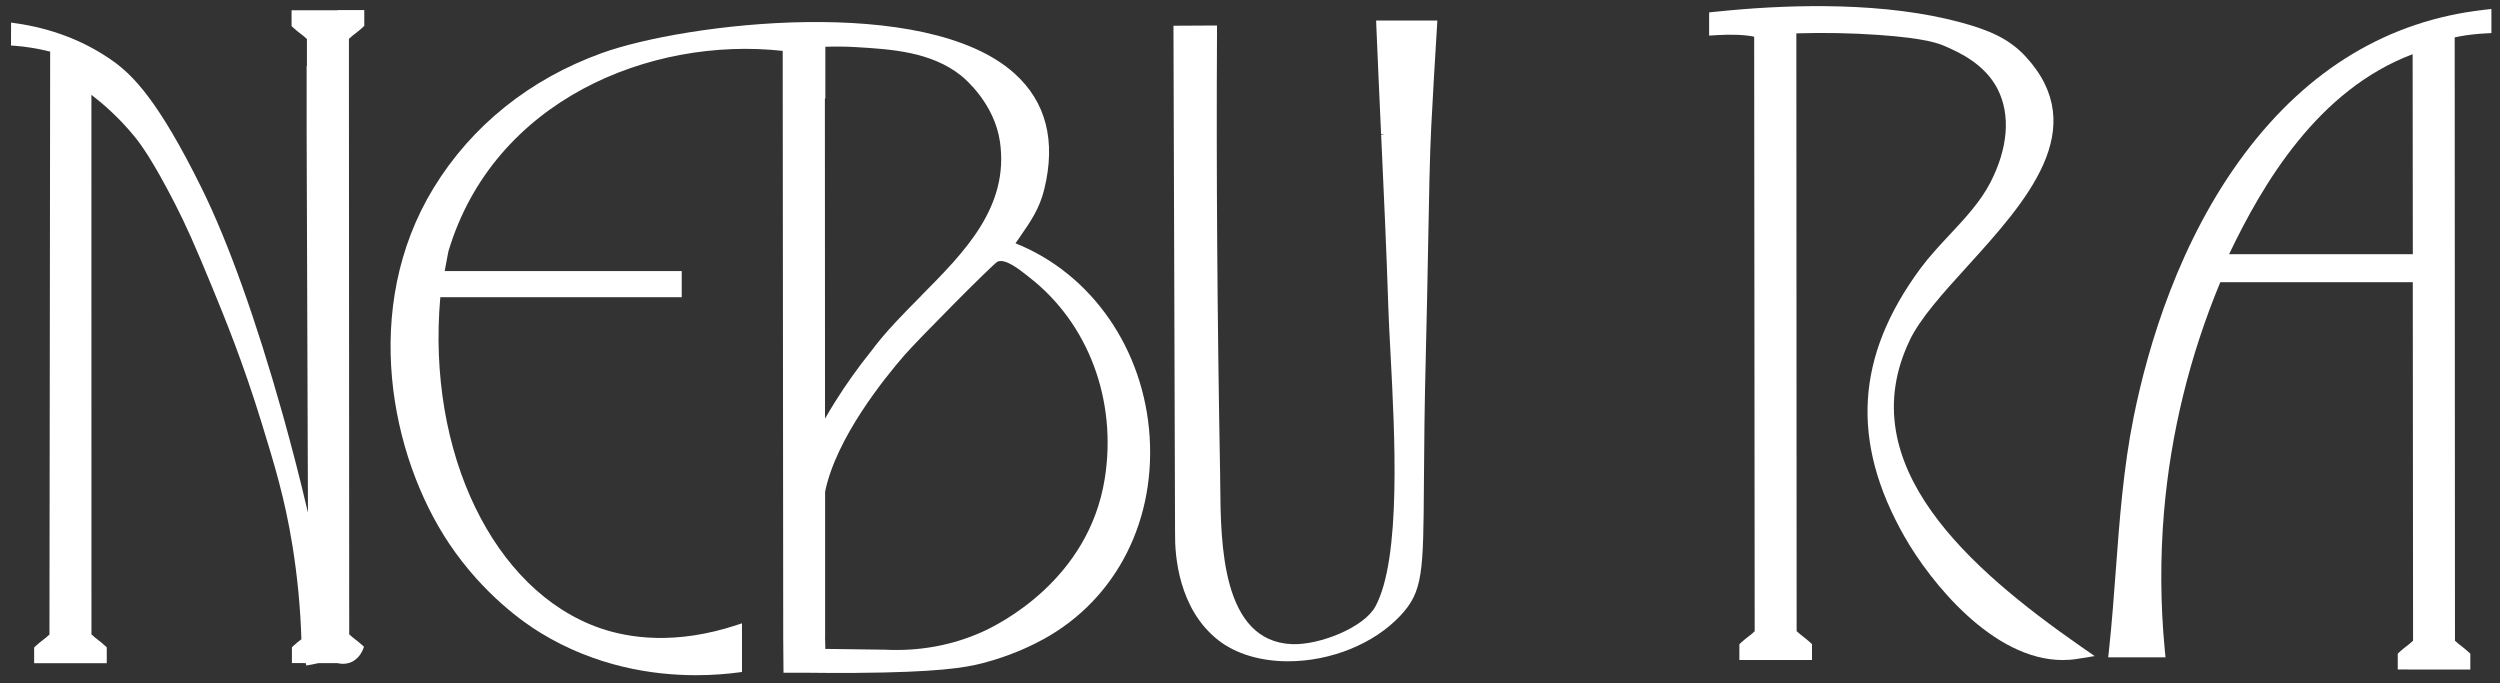
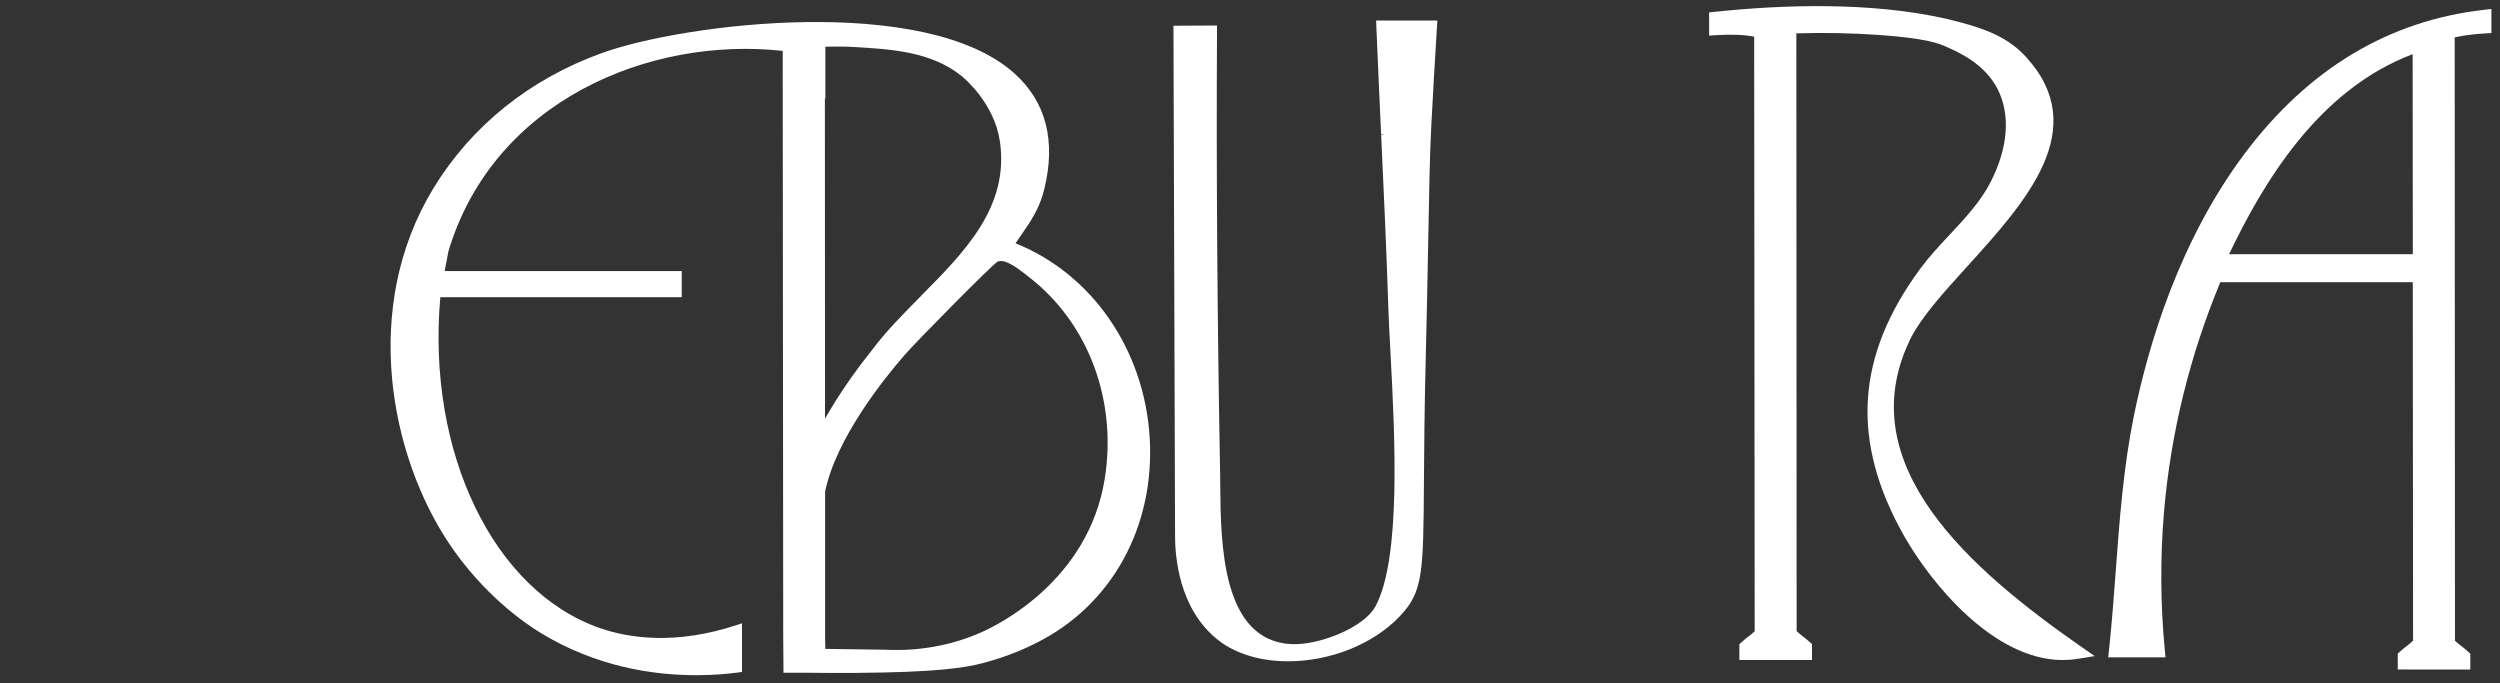
<svg xmlns="http://www.w3.org/2000/svg" id="Layer_1" version="1.1" viewBox="0 0 532.29 145.48">
  <rect x="0" y="0" width="532.29" height="145.48" fill="#333333" stroke="none" />
  <defs>
    <style>
      .st0 {
        fill: #fff;
      }
    </style>
  </defs>
  <path class="st0" d="M216.22,51.8c.34-.49.67-.97.99-1.44,2.22-3.19,4.13-5.95,5.14-10.1,2.51-10.3.37-18.59-6.37-24.64-18.89-16.96-70.16-10.71-87.87-4.31-15.33,5.54-27.7,15.47-35.8,28.73-15.54,25.45-9.16,57.1,3.35,75.74,7.27,10.83,15.97,16.85,19.38,18.93,11.84,7.25,24.02,9.05,33.16,9.05,3.57,0,6.68-.27,9.13-.6l.65-.09v-10.36l-1,.33c-13.16,4.37-23.12,2.8-29.16.72-22.73-7.84-37-37.42-34.07-70.48h51.4v-5.57h-50.47l.79-4.19c9.64-32.2,42.98-45.79,71.18-42.69l.11,124.14v.66h0l.06,7.6h4.39c3.61.05,7.28.06,10.91.04,17.34-.13,23.28-1.08,27.12-2.08,5.87-1.54,9.86-3.53,11.17-4.18l.17-.09c16.13-8,25.4-24.82,24.2-43.89-1.18-18.68-12.35-34.76-28.57-41.23h.01ZM196.14,62.98l.53.53h0l-.54-.52c-3.75,3.78-7.63,7.69-10.64,11.77-2.77,3.44-5.37,7.09-7.71,10.83-.72,1.16-1.43,2.34-2.12,3.54l-.03-68.16h.1v-11.01c2.17-.08,4.35-.06,6.49.07,7.53.45,16.07.97,22.46,6.11.72.58,7.07,5.9,8.23,14.06,1.98,13.87-7.56,23.48-16.78,32.77h0ZM175.68,104.67c2.35-11.42,12.62-24.14,16.93-29.09,2.77-3.18,18.57-19.14,19.76-19.86,1.63-.74,4.54,1.55,6.28,2.92l.5.4c12.6,9.78,18.75,26.24,16.06,42.94-3.47,21.55-22.48,30.97-26.25,32.64-6.38,2.82-13.29,4.07-20.56,3.71l-12.68-.17c0-1.06-.03-1.82-.06-2.38h.02v-31.11h0Z" />
  <path class="st0" d="M406.56,72.54c2.28-4.78,7.16-10.16,12.33-15.85,12.44-13.72,26.55-29.27,12.44-44.61-3.61-3.92-7.95-5.7-13.79-7.29-16.1-4.39-35.6-3.84-49.12-2.6-1.35.12-2.46.24-3.18.31l-1.34.14v4.94l1.59-.1c3.15-.2,6.08-.08,8,.33l.11,125.89v.71c-.5.49-.91.8-1.35,1.13-.43.33-.87.67-1.42,1.17l-.49.45v3.36h1.49c1.34.02,2.73.02,4.13,0h9.84v-3.38l-.49-.45c-.56-.51-1-.84-1.43-1.18-.43-.33-.84-.64-1.35-1.13l-.06-127.28c5.87-.18,11.73-.07,17.46.33,10.43.73,13.07,1.9,14.5,2.54,2.66,1.18,8.2,3.64,10.93,9.07,2.74,5.45,2.19,12.48-1.56,19.78-2.12,4.13-5.48,7.72-8.73,11.2-2.12,2.27-4.32,4.62-6.16,7.11-13.83,18.72-14.92,36.86-3.44,57.08,5.55,9.78,18.9,26.32,33.7,26.32,1.06,0,2.12-.08,3.15-.25l3.67-.59-3.05-2.12c-23.55-16.41-48.97-38.62-36.36-65.05h-.02Z" />
  <path class="st0" d="M528.81,2.1c-20.25,2.31-37.35,12.59-50.85,30.56-13.92,18.54-20.54,40.69-23.65,56.02-2.21,10.93-3.03,22.07-3.83,32.85-.41,5.5-.83,11.18-1.43,16.77l-.18,1.66h12.2l-.16-1.64c-.93-9.74-.98-19.6-.16-29.31,1.43-16.75,5.46-33.21,11.99-48.93h40.98l.06,75.62v.71c-.5.48-.91.79-1.34,1.13-.41.31-.87.67-1.43,1.18l-.49.45v3.37h1.49c.67,0,1.35.02,2.04.02h11.92v-3.38l-.49-.45c-.55-.5-.98-.83-1.43-1.18-.43-.33-.84-.64-1.35-1.13l-.06-128.46c.32-.07.66-.14,1.02-.21,1.62-.31,3.48-.52,5.38-.63l1.42-.08V1.91l-1.67.19h.02ZM513.72,54.12h-39.11c7.16-14.97,18.88-34.98,39.08-42.58l.04,42.58h-.01Z" />
  <path class="st0" d="M293.06,5.94c.31,7.54.66,15.09,1,22.63l.75-.03h0l-.74.16c.56,12.14,1.14,24.7,1.54,37.06.09,2.62.25,5.77.45,9.42.92,17.39,2.32,43.67-3.2,53.92-2.44,4.54-12,8.29-17.8,8.05-14.94-.63-15.14-21.4-15.25-33.81,0-.95-.02-1.85-.03-2.67-.6-32.9-.82-64.44-.66-93.72v-1.52l-9.27.05.34,108.13c-.06,4.63.73,16.1,9.26,22.74,3.69,2.87,8.94,4.45,14.78,4.45,9.13,0,18.29-3.71,23.91-9.69,4.88-5.18,4.91-9.23,5.04-28.66v-.14c.05-6.99.11-15.69.41-27.22.21-8.02.35-15.83.48-22.72.19-10.45.36-19.48.66-25.3.37-7.02.77-14.12,1.21-21.1l.1-1.6h-13.04l.06,1.56h0Z" />
-   <path class="st0" d="M71.91,2.18h-9.83v3.38l.49.45c.56.51,1,.85,1.44,1.18.43.33.84.64,1.34,1.12v5.71h-.06v14.56l.28,80.58c-1.63-6.98-3.43-13.98-5.37-20.9-5.68-20.18-11.65-36.84-17.27-48.21-9.19-18.6-14.62-24.08-19.11-27.22-5.93-4.15-12.87-6.81-20.61-7.9l-.85-.12-.02,4.88.7.05c1.22.09,2.45.23,3.66.43,1.33.21,2.67.49,3.98.82l-.15,123.4v.71c-.5.48-.91.8-1.35,1.13-.43.33-.87.67-1.42,1.17l-.49.45v3.36h1.49c1.34.02,2.73.02,4.13,0h9.84v-3.38l-.49-.45c-.56-.51-1-.85-1.43-1.18-.43-.33-.84-.64-1.34-1.13,0-38.29,0-76.59-.01-114.88,2.46,1.89,5.83,4.78,9.18,8.88,1.38,1.69,3.85,5.06,8.58,14.24,2.29,4.44,4.4,9.18,8.06,18.1,2.56,6.23,6.43,15.65,10.4,28.55l.07.23c2.63,8.55,4.9,15.93,6.52,26.01,1.06,6.58,1.7,13.27,1.9,19.91l-.11.08c-.43.33-.87.67-1.42,1.17l-.49.45v3.36h1.49c.48.02.98.02,1.47.02l.1.51,2.63-.51h4.05c.58.15,1.44.25,2.39-.03,2.1-.62,2.9-2.6,3.04-2.99l.17-.47-.37-.34c-.56-.51-1-.85-1.43-1.18-.43-.33-.84-.64-1.34-1.13l-.06-119.57v-7.21c.51-.48.92-.8,1.35-1.13s.87-.67,1.43-1.18l.49-.45v-3.37h-1.49c-1.34-.02-2.72-.02-4.12,0l-.04.04Z" />
</svg>